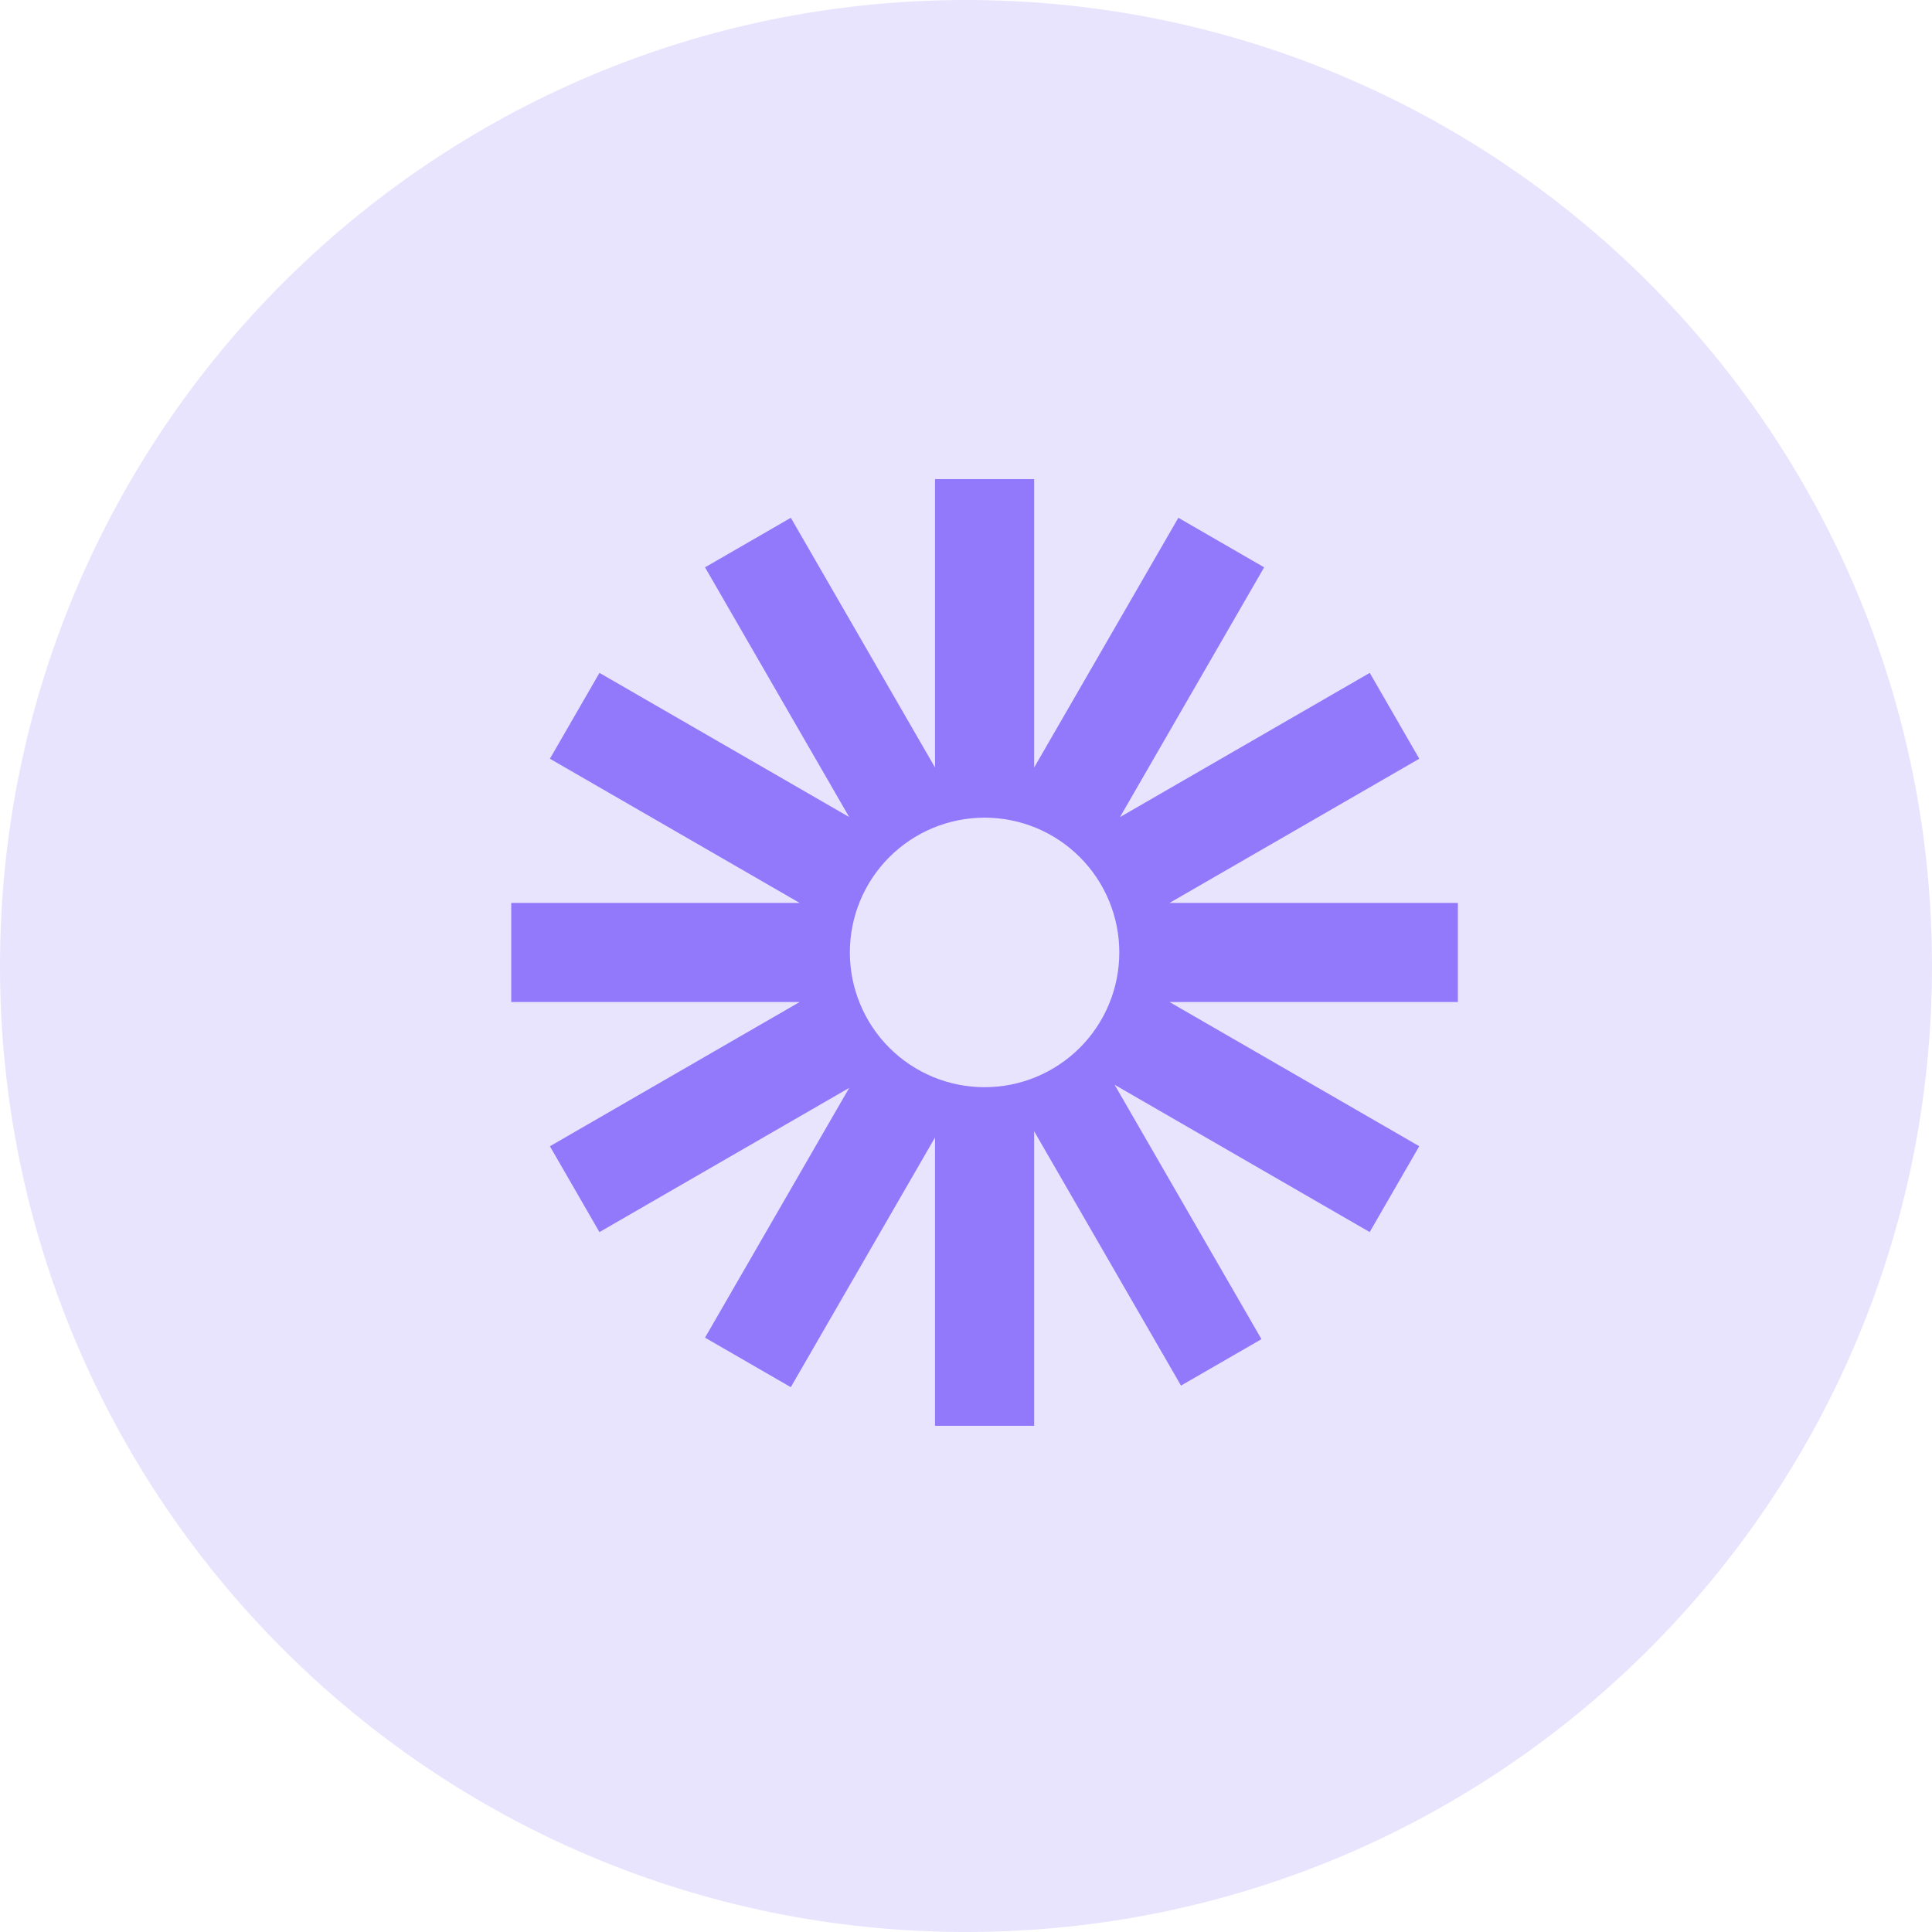
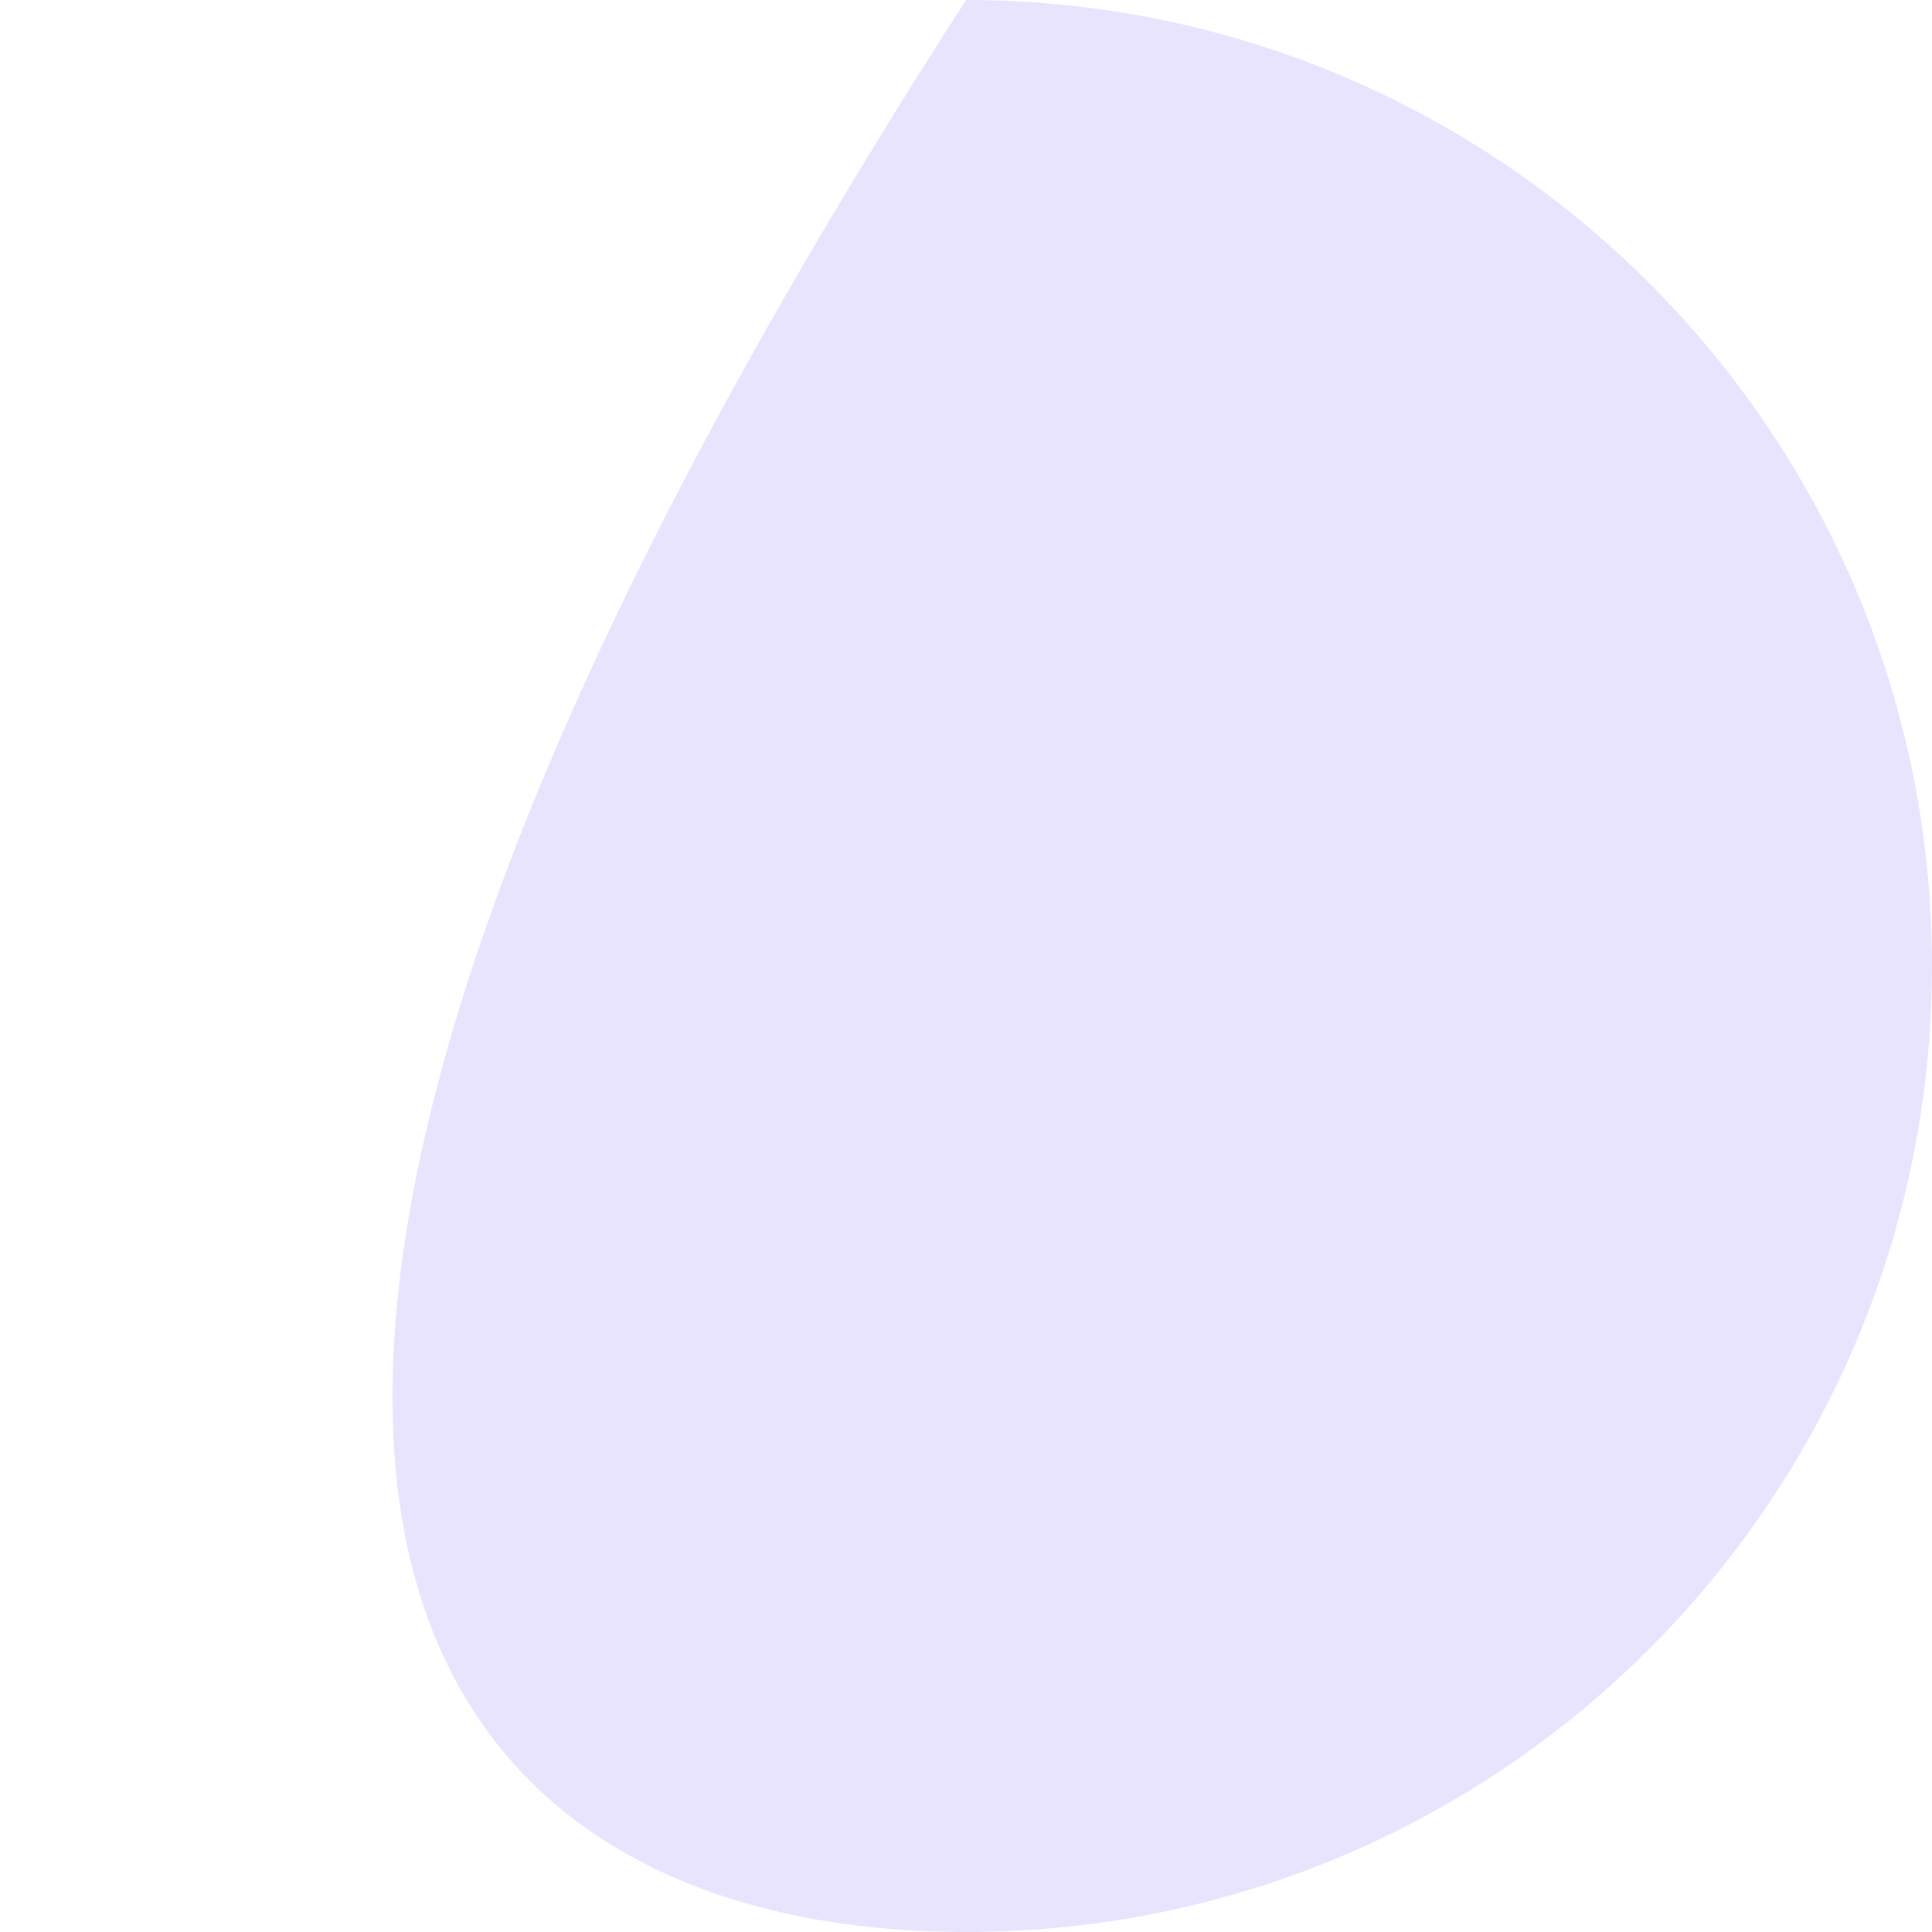
<svg xmlns="http://www.w3.org/2000/svg" width="60" height="60" viewBox="0 0 60 60" fill="none">
-   <path opacity="0.2" d="M30 60C46.569 60 60 46.569 60 30C60 13.431 46.569 0 30 0C13.431 0 0 13.431 0 30C0 46.569 13.431 60 30 60Z" fill="#9278FB" />
-   <path d="M45.277 28.041H36.321L44.077 23.563L42.539 20.897L34.782 25.376L39.259 17.619L36.595 16.08L32.117 23.835V14.88H29.038V23.836L24.56 16.08L21.895 17.619L26.372 25.374L18.617 20.897L17.078 23.563L24.834 28.041H15.877V31.119H24.833L17.078 35.598L18.616 38.264L26.373 33.785L21.895 41.542L24.559 43.08L29.038 35.325V44.28H32.117V35.133L36.677 43.031L39.176 41.589L34.615 33.688L42.537 38.263L44.076 35.597L36.321 31.119H45.276V28.041H45.277V28.041ZM30.577 33.764C30.028 33.764 29.484 33.656 28.976 33.446C28.468 33.236 28.007 32.928 27.619 32.539C27.23 32.15 26.922 31.689 26.712 31.181C26.501 30.673 26.393 30.129 26.393 29.579C26.393 29.03 26.501 28.485 26.711 27.978C26.921 27.47 27.229 27.008 27.618 26.62C28.006 26.231 28.468 25.922 28.975 25.712C29.483 25.502 30.027 25.393 30.576 25.393C31.686 25.393 32.751 25.834 33.535 26.619C34.32 27.404 34.761 28.468 34.761 29.578C34.761 30.689 34.321 31.753 33.536 32.538C32.751 33.323 31.687 33.764 30.577 33.764V33.764Z" fill="#9278FB" />
+   <path opacity="0.2" d="M30 60C46.569 60 60 46.569 60 30C60 13.431 46.569 0 30 0C0 46.569 13.431 60 30 60Z" fill="#9278FB" />
</svg>